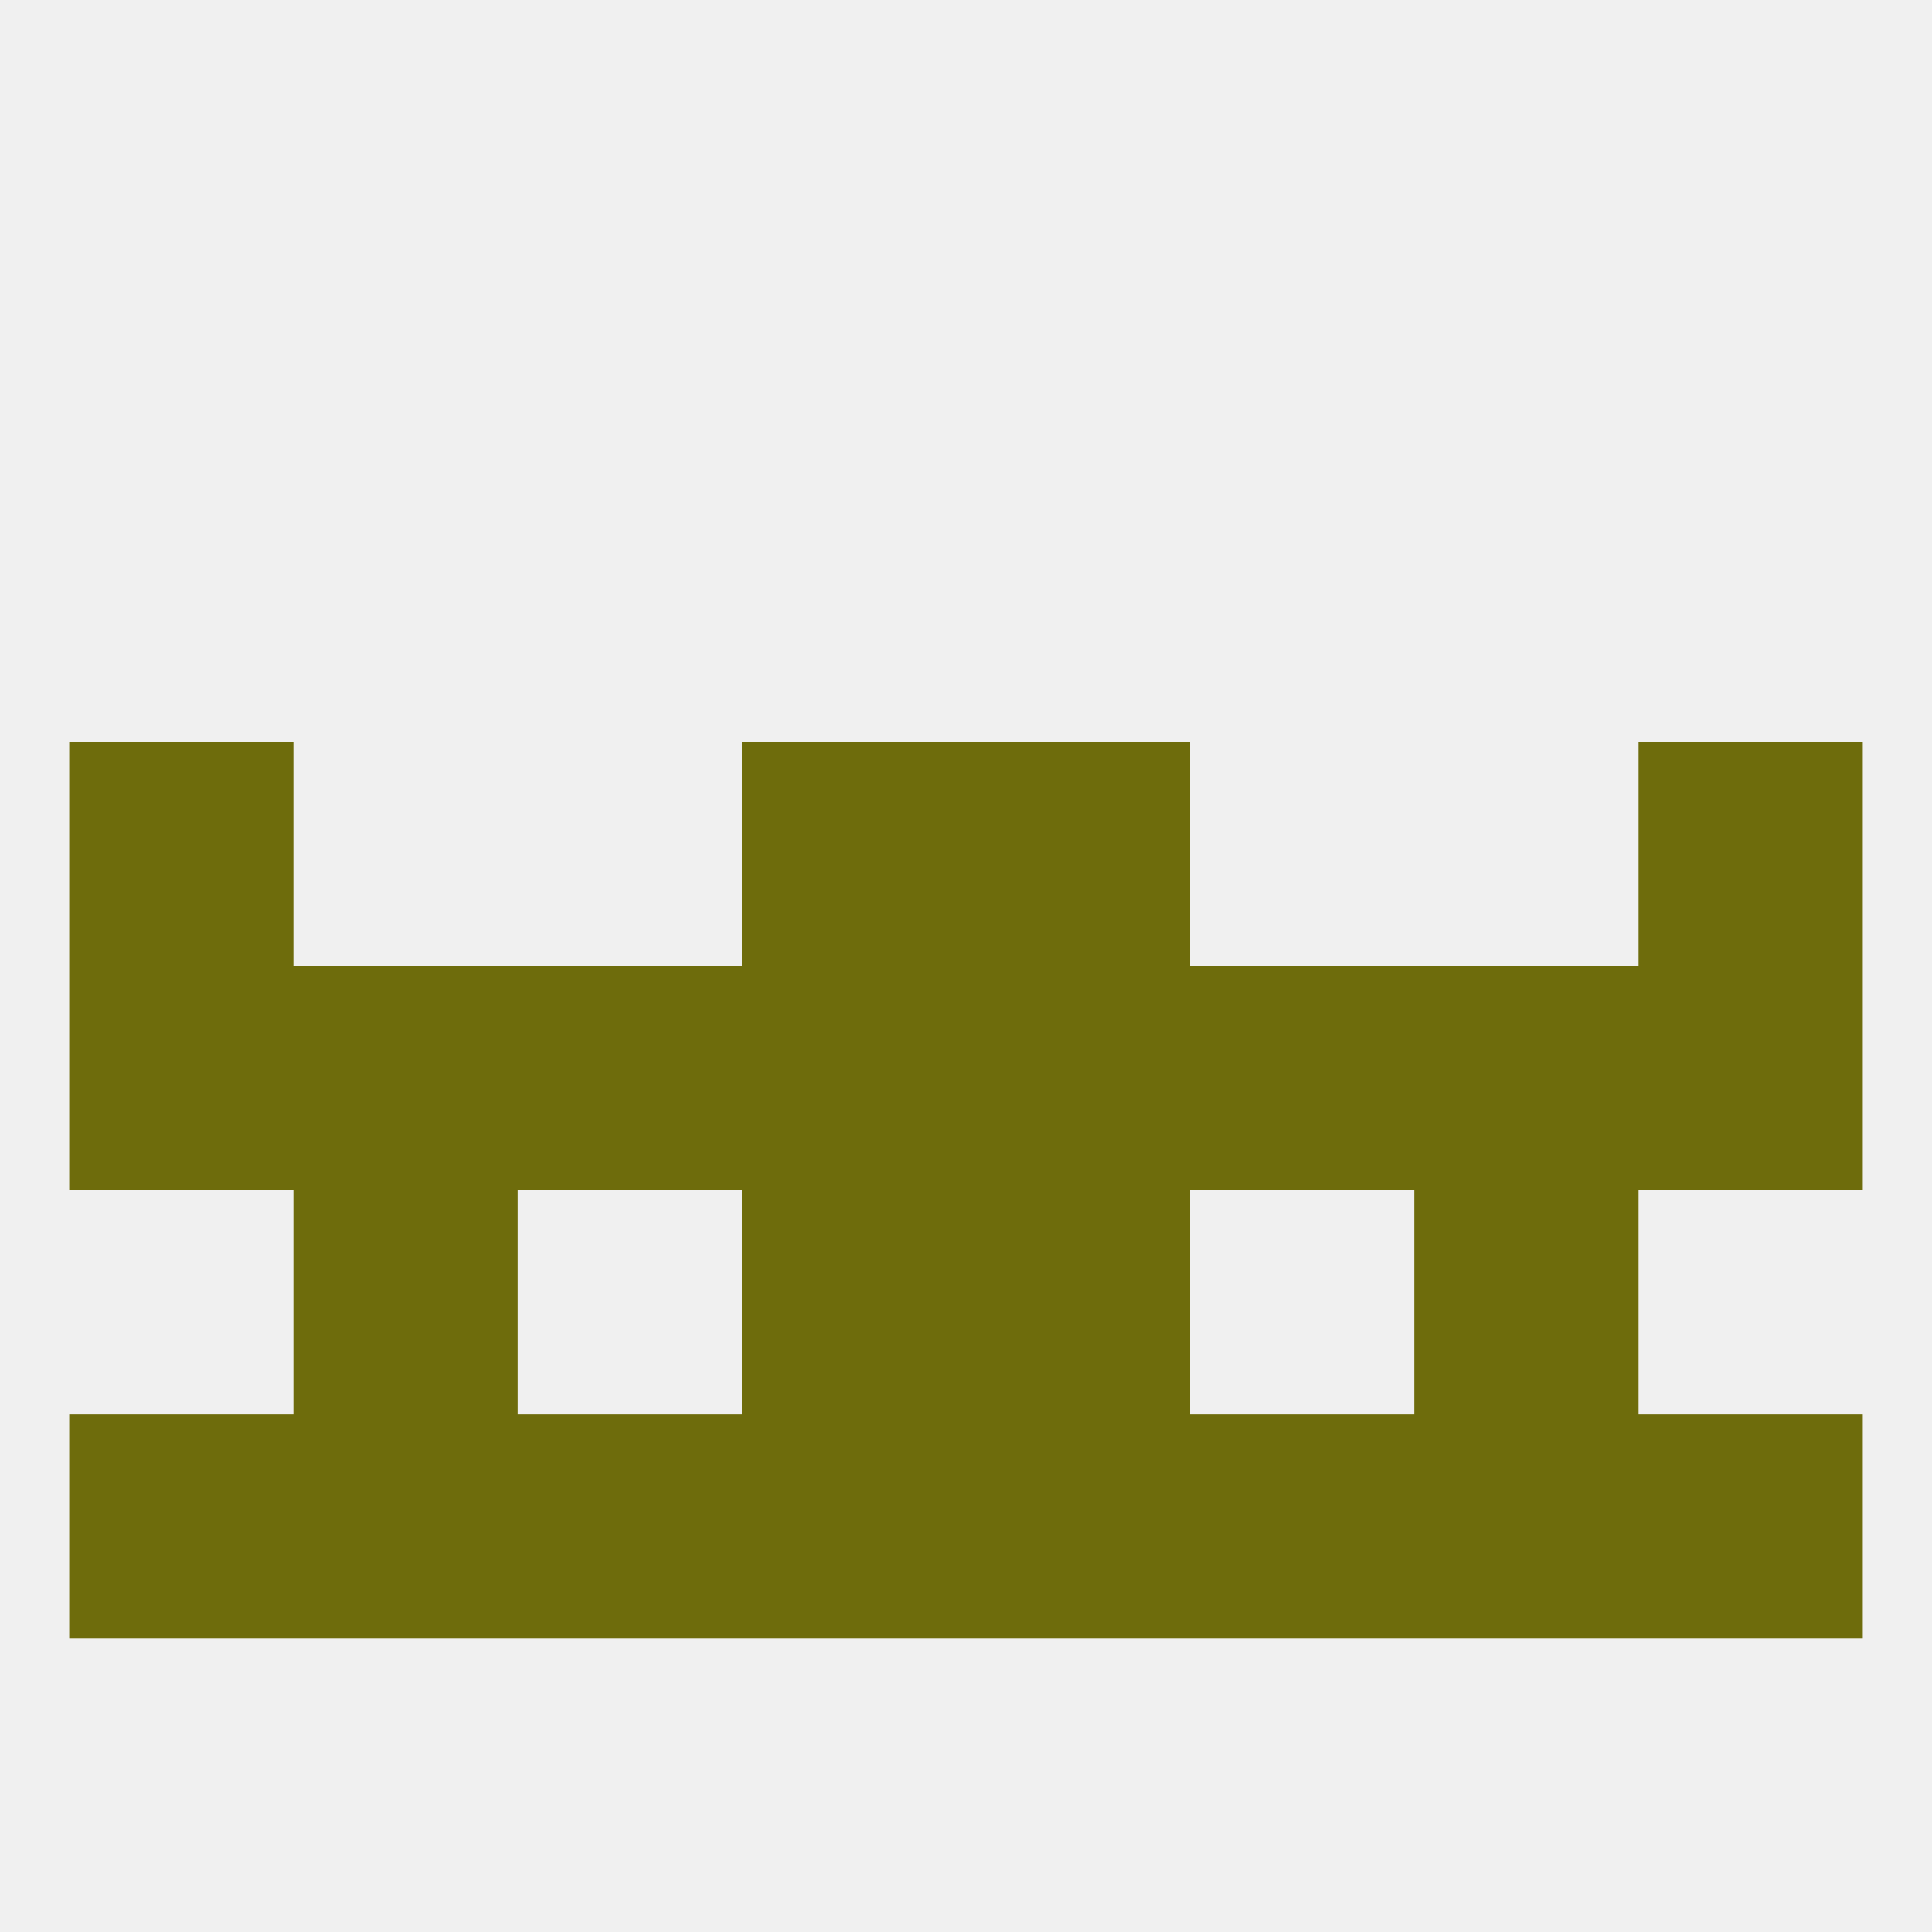
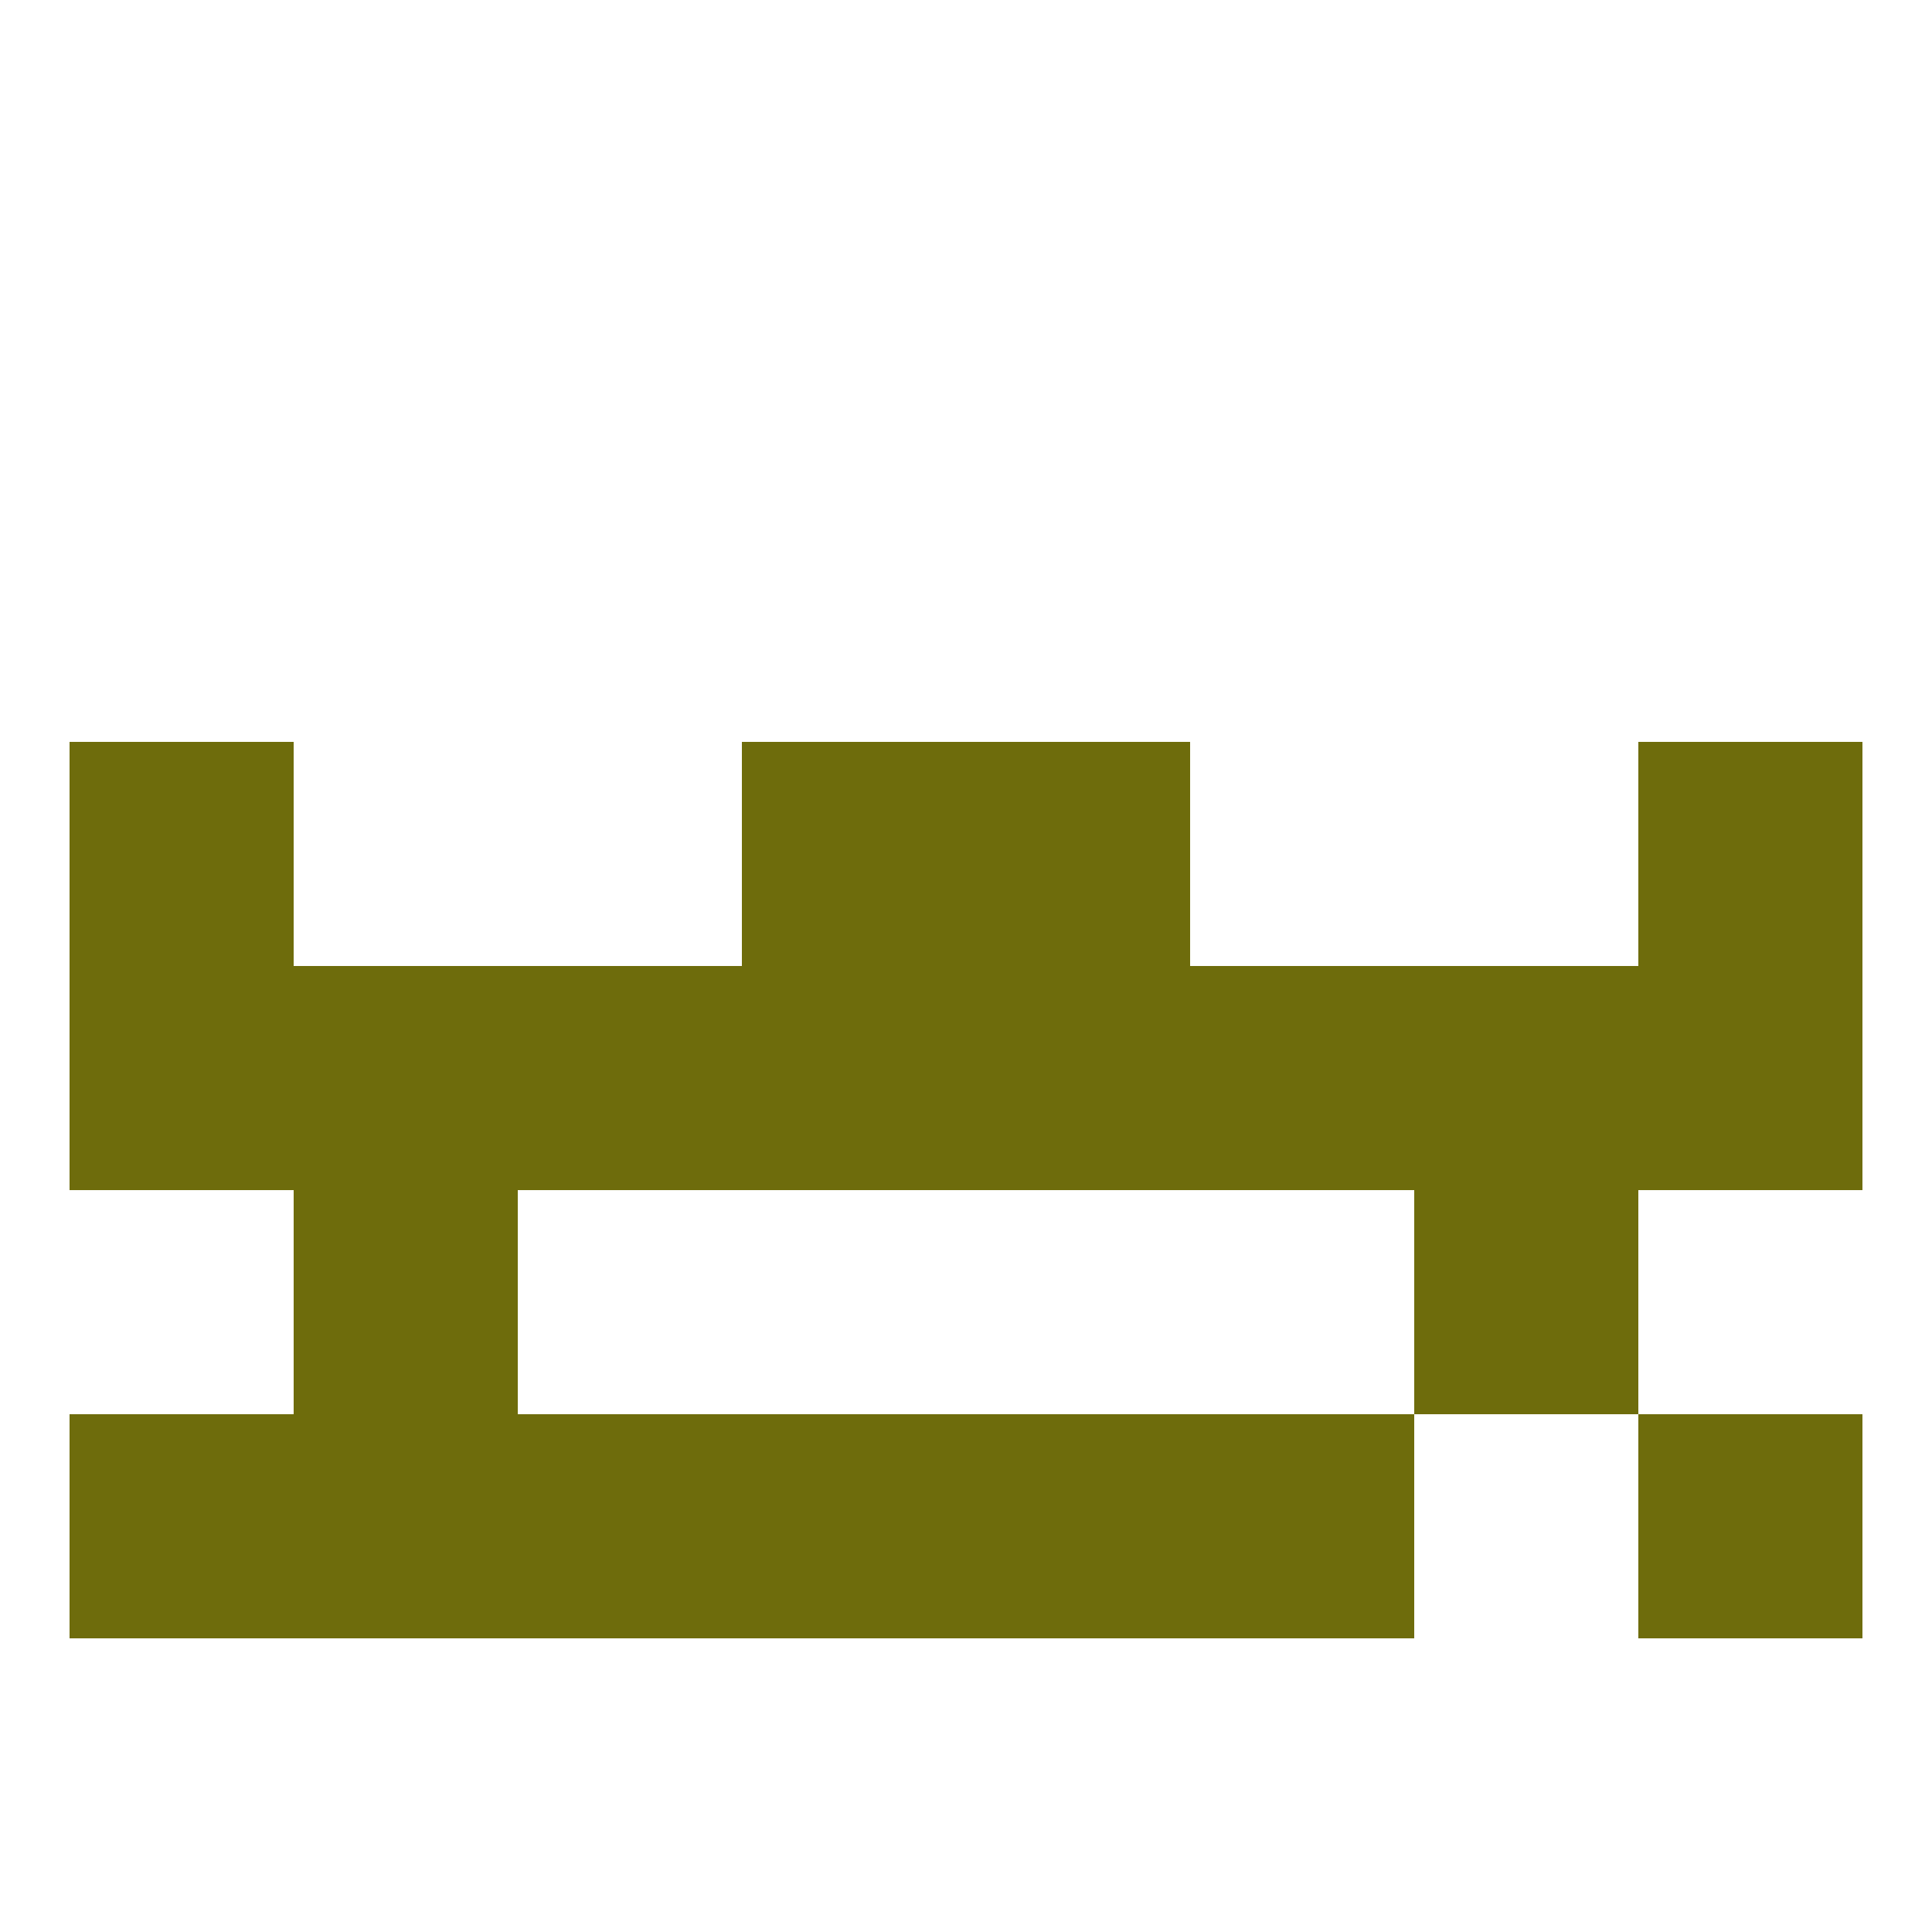
<svg xmlns="http://www.w3.org/2000/svg" version="1.1" baseprofile="full" width="250" height="250" viewBox="0 0 250 250">
-   <rect width="100%" height="100%" fill="rgba(240,240,240,255)" />
  <rect x="9" y="125" width="29" height="29" fill="rgba(110,108,12,255)" />
  <rect x="212" y="125" width="29" height="29" fill="rgba(110,108,12,255)" />
  <rect x="125" y="125" width="29" height="29" fill="rgba(110,108,12,255)" />
  <rect x="38" y="125" width="29" height="29" fill="rgba(110,108,12,255)" />
  <rect x="183" y="125" width="29" height="29" fill="rgba(110,108,12,255)" />
  <rect x="154" y="125" width="29" height="29" fill="rgba(110,108,12,255)" />
  <rect x="96" y="125" width="29" height="29" fill="rgba(110,108,12,255)" />
  <rect x="67" y="125" width="29" height="29" fill="rgba(110,108,12,255)" />
  <rect x="96" y="96" width="29" height="29" fill="rgba(110,108,12,255)" />
  <rect x="125" y="96" width="29" height="29" fill="rgba(110,108,12,255)" />
  <rect x="9" y="96" width="29" height="29" fill="rgba(110,108,12,255)" />
  <rect x="212" y="96" width="29" height="29" fill="rgba(110,108,12,255)" />
  <rect x="183" y="154" width="29" height="29" fill="rgba(110,108,12,255)" />
-   <rect x="96" y="154" width="29" height="29" fill="rgba(110,108,12,255)" />
-   <rect x="125" y="154" width="29" height="29" fill="rgba(110,108,12,255)" />
  <rect x="38" y="154" width="29" height="29" fill="rgba(110,108,12,255)" />
  <rect x="212" y="183" width="29" height="29" fill="rgba(110,108,12,255)" />
  <rect x="67" y="183" width="29" height="29" fill="rgba(110,108,12,255)" />
  <rect x="154" y="183" width="29" height="29" fill="rgba(110,108,12,255)" />
  <rect x="38" y="183" width="29" height="29" fill="rgba(110,108,12,255)" />
-   <rect x="183" y="183" width="29" height="29" fill="rgba(110,108,12,255)" />
  <rect x="96" y="183" width="29" height="29" fill="rgba(110,108,12,255)" />
  <rect x="125" y="183" width="29" height="29" fill="rgba(110,108,12,255)" />
  <rect x="9" y="183" width="29" height="29" fill="rgba(110,108,12,255)" />
</svg>